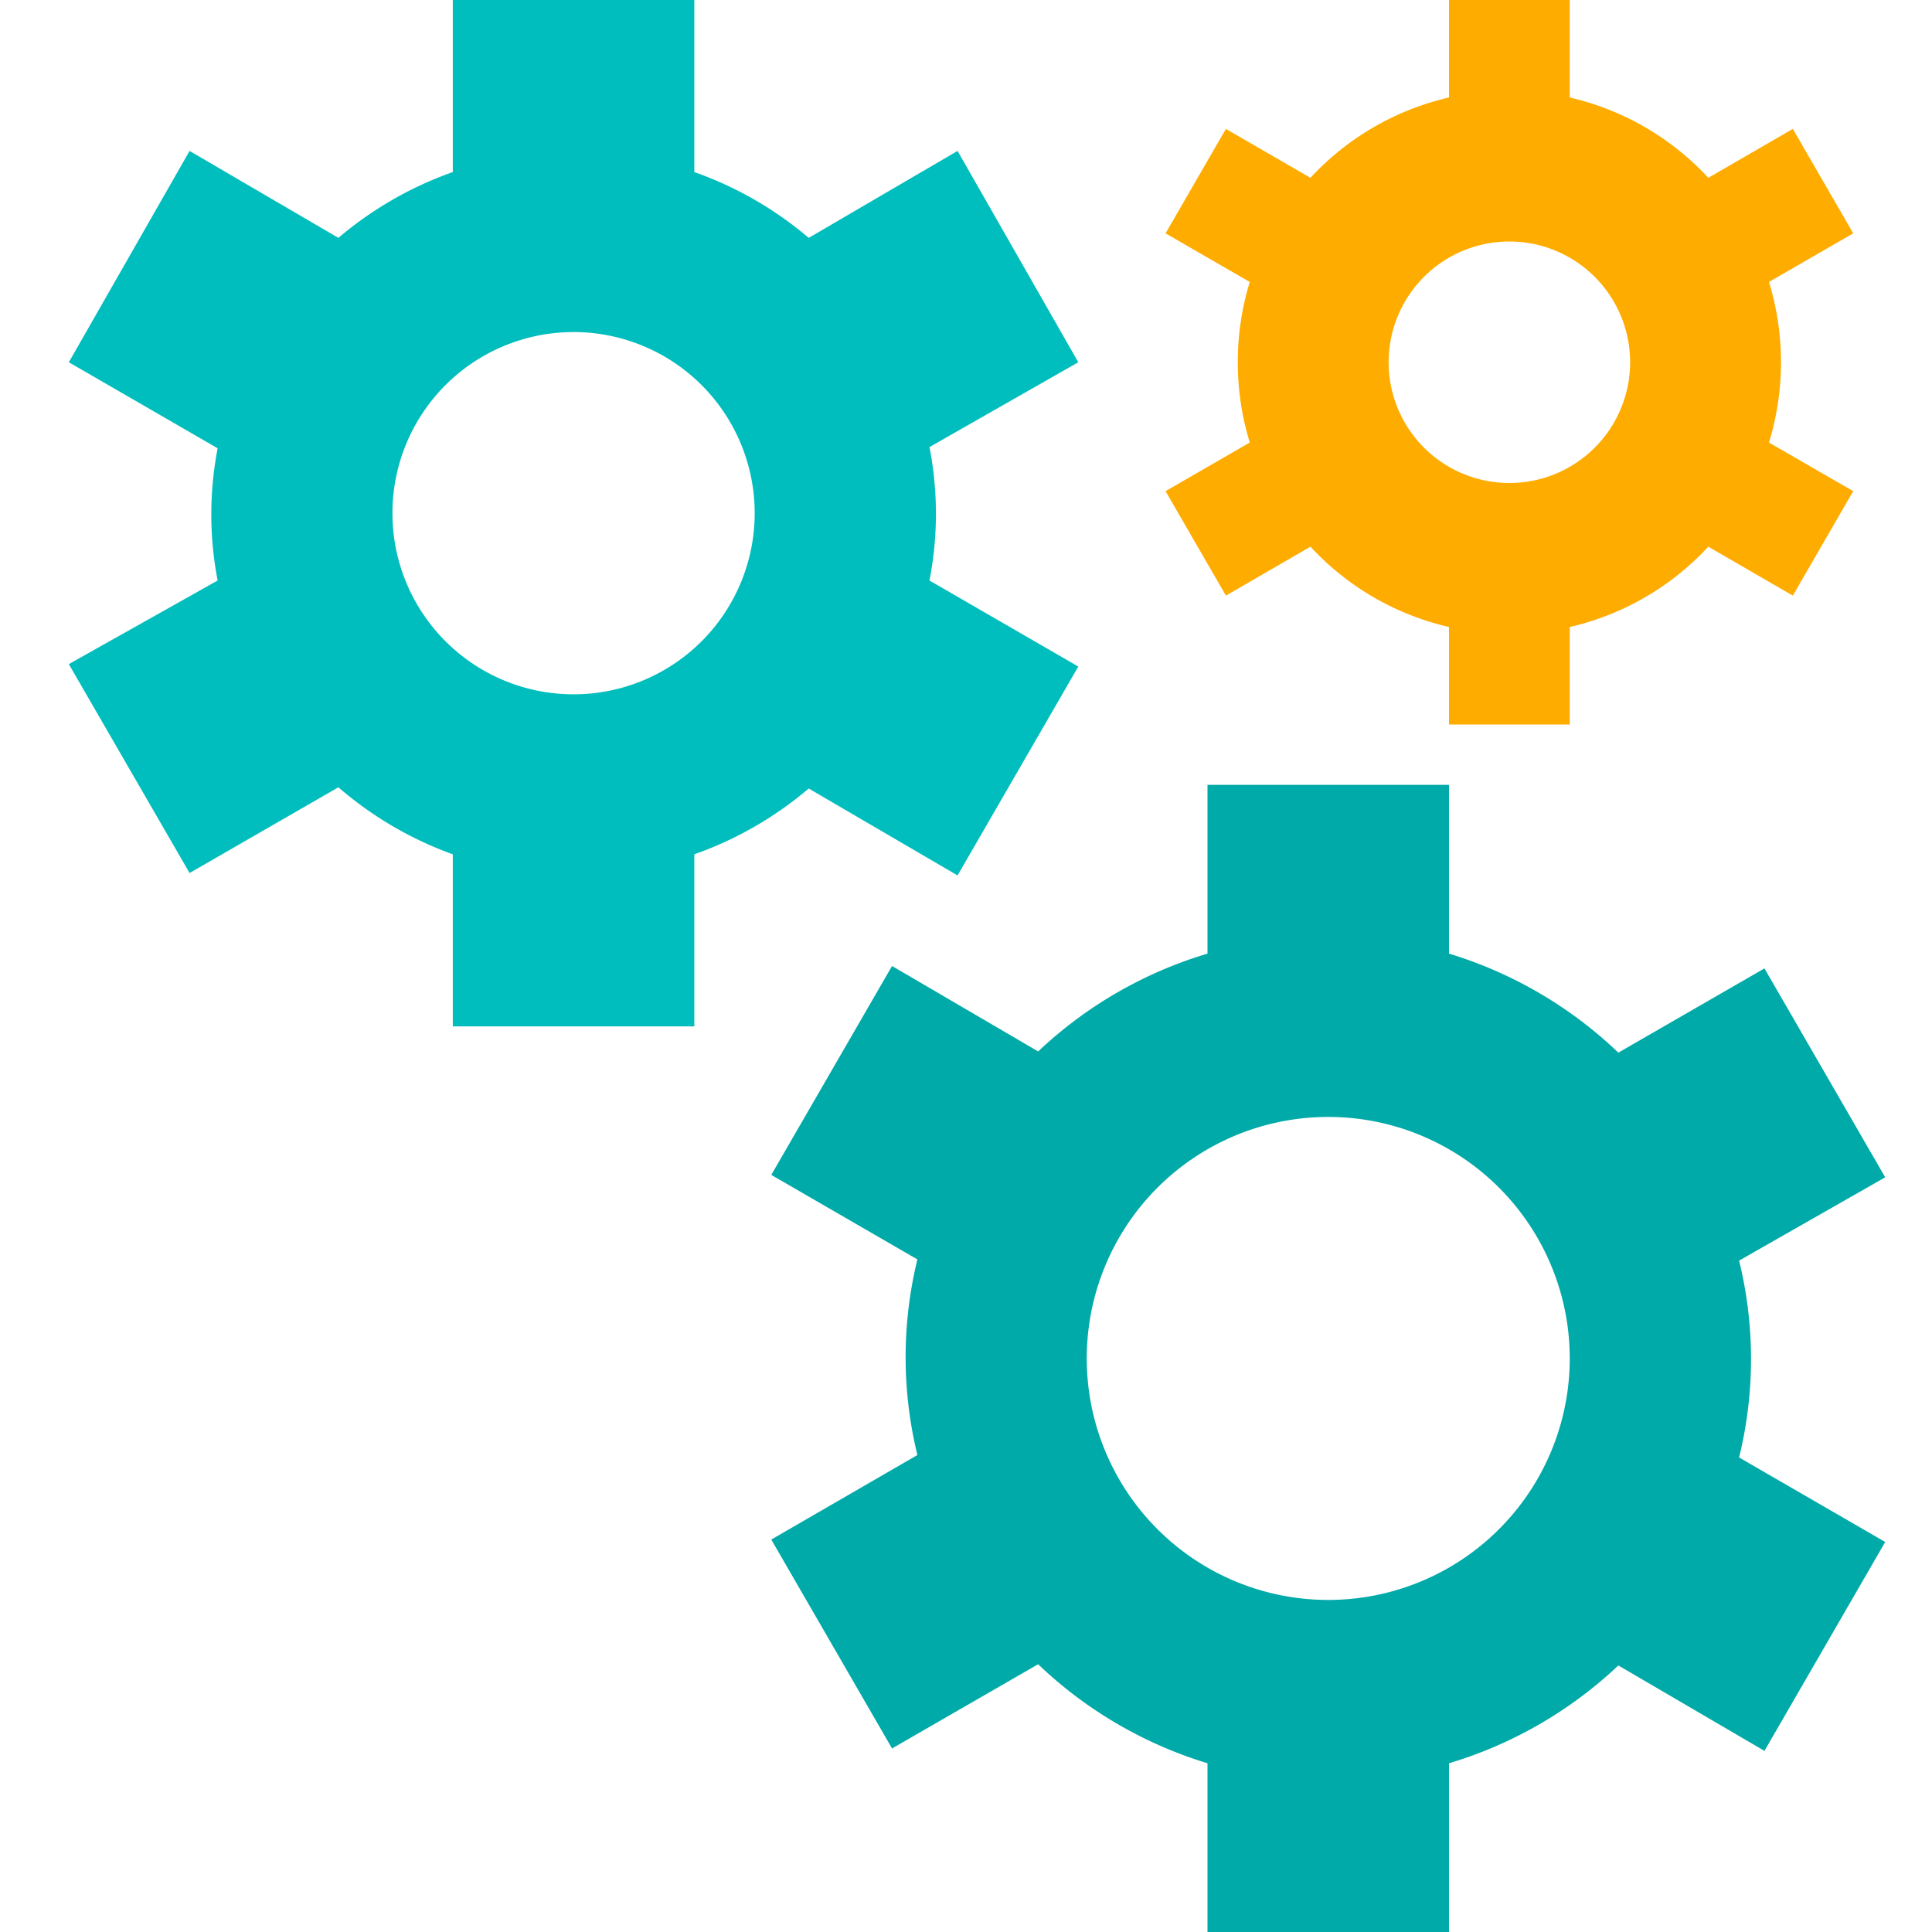
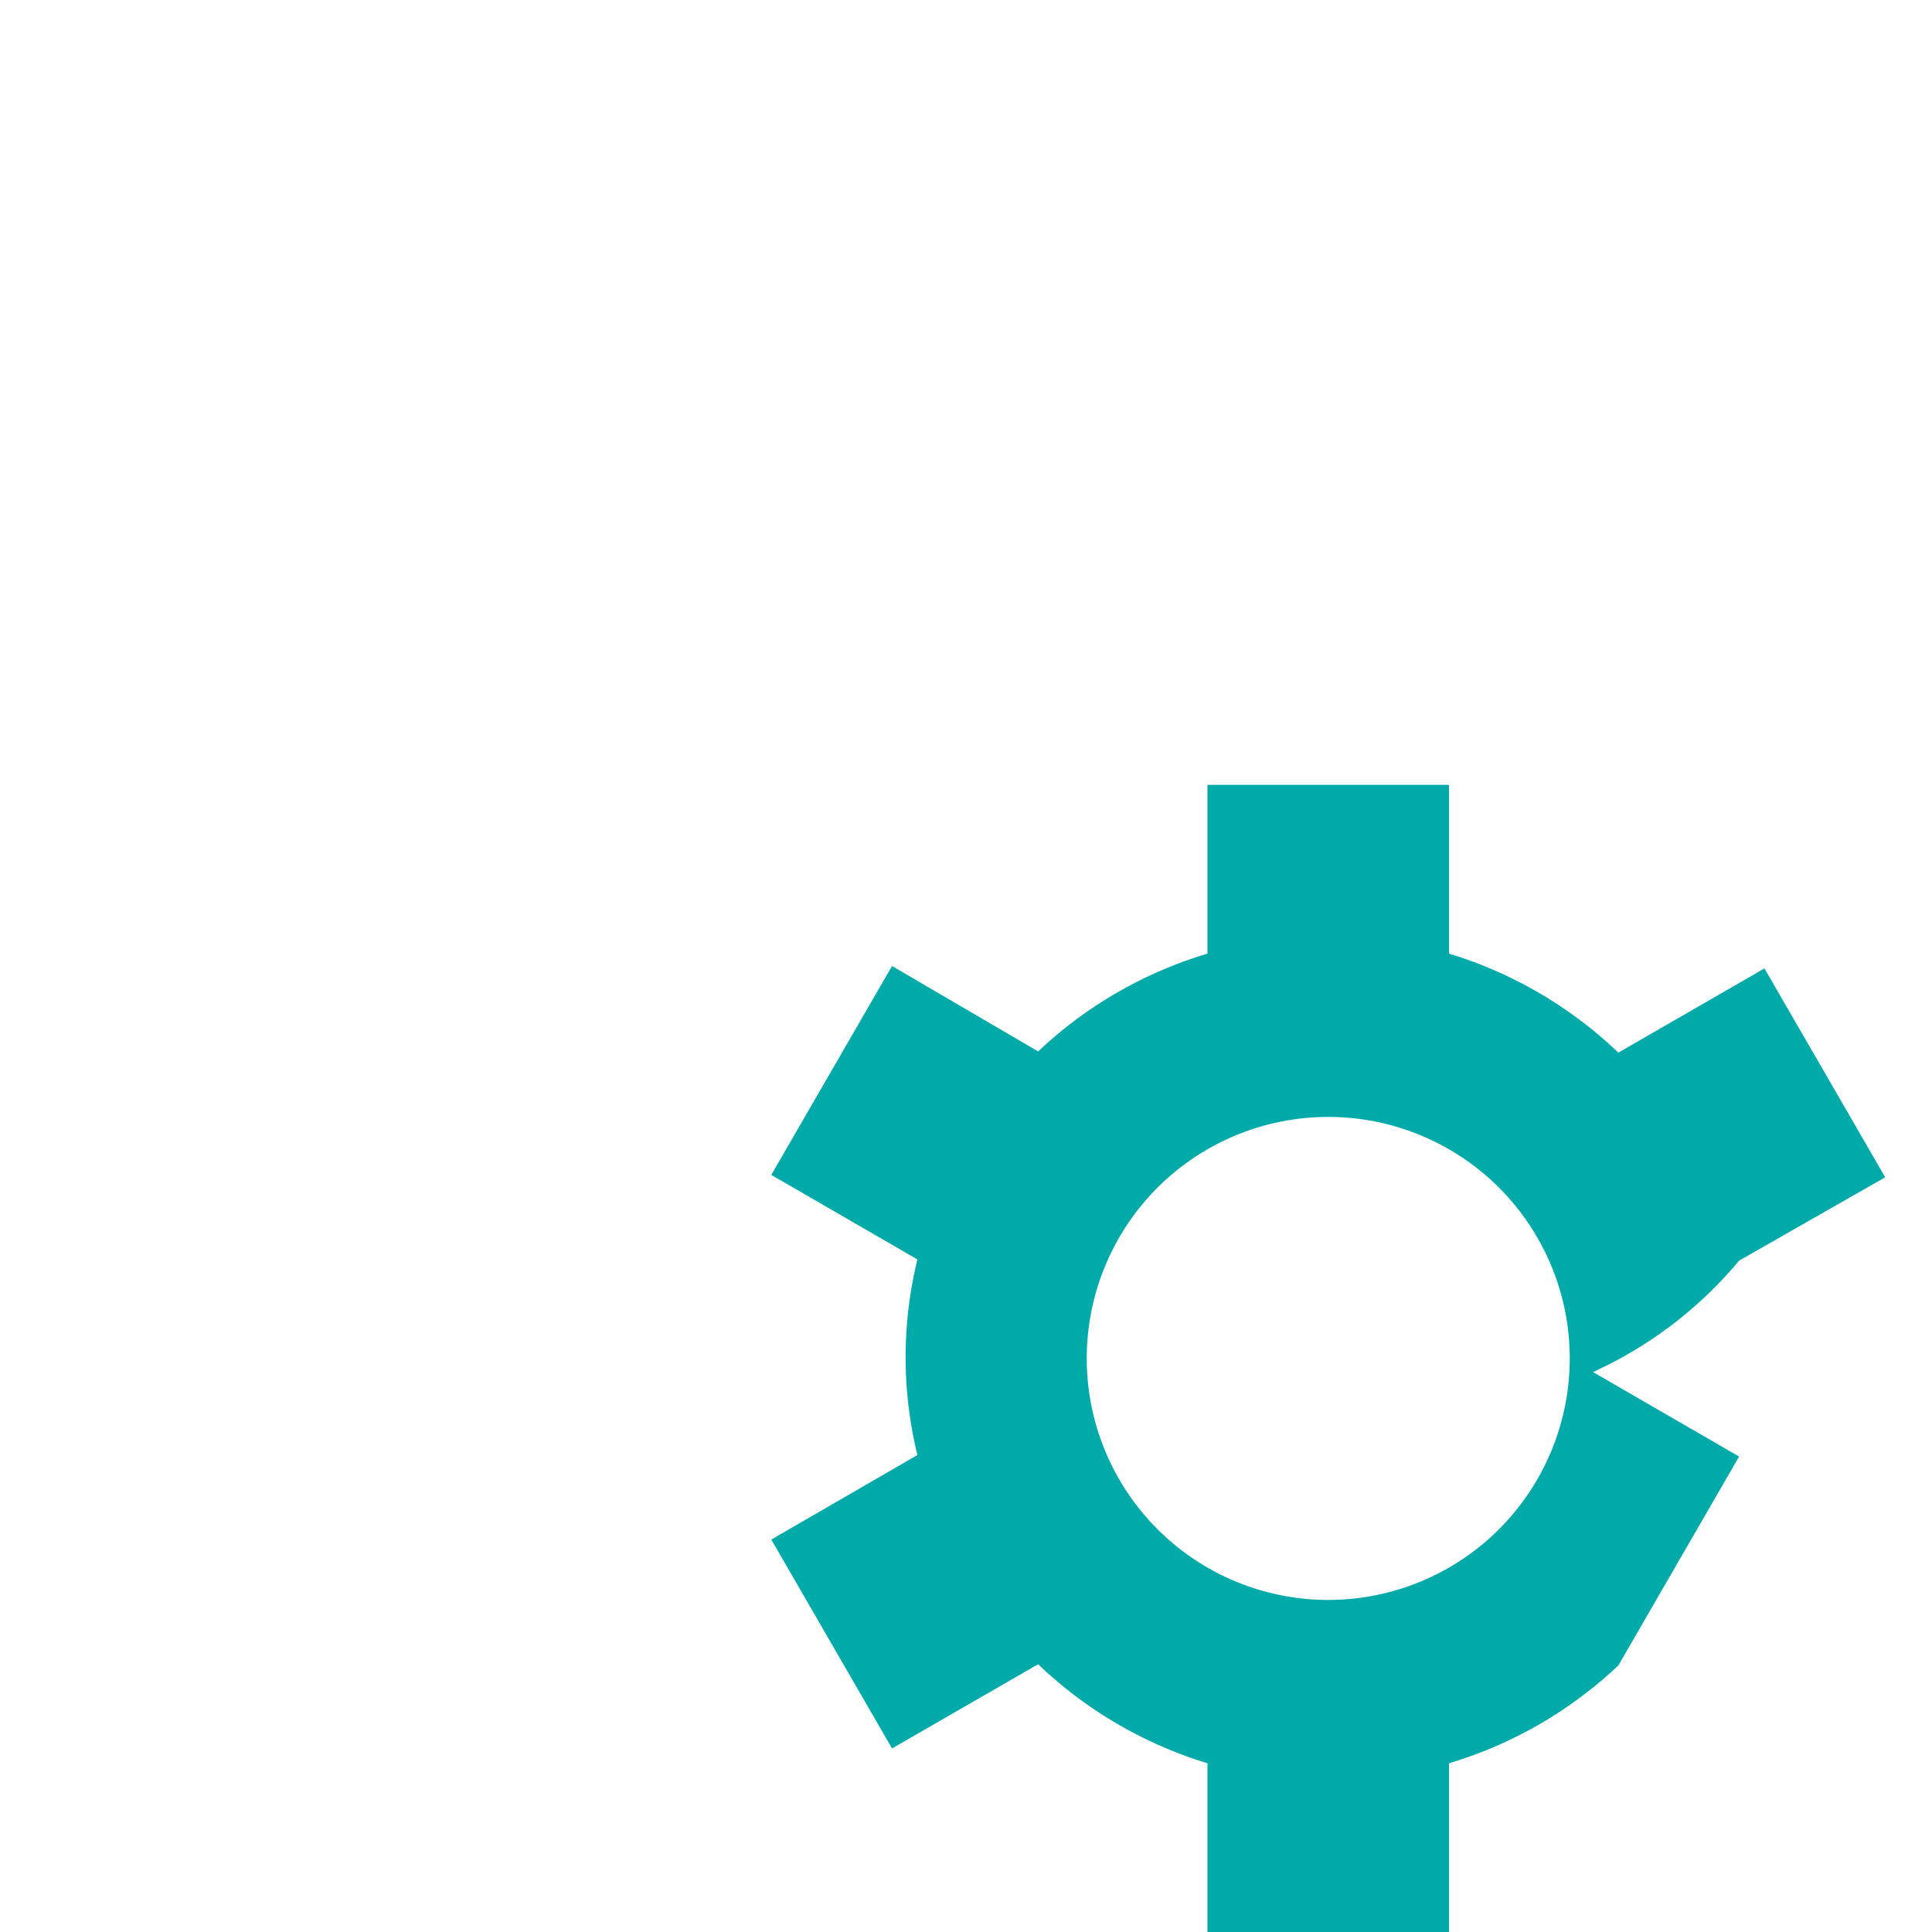
<svg xmlns="http://www.w3.org/2000/svg" viewBox="0 0 64 64">
  <defs>
    <style>.cls-1{fill:#00aaa8;}.cls-2{fill:#00bebd;}.cls-3{fill:#ffac00;}</style>
  </defs>
  <title>Gears</title>
  <g id="Gears">
-     <path class="cls-1" d="M57.61,41.76,62.45,39l-4-6.92-4.84,2.79A14,14,0,0,0,48,31.59V26H40v5.59a14,14,0,0,0-5.61,3.24L29.55,32l-4,6.92,4.84,2.8a13.65,13.65,0,0,0,0,6.48L25.55,51l4,6.92,4.84-2.79A14,14,0,0,0,40,58.41V64h8V58.41a14,14,0,0,0,5.61-3.24L58.45,58l4-6.92-4.84-2.8A13.65,13.65,0,0,0,57.61,41.76ZM44,53a8,8,0,1,1,8-8A8,8,0,0,1,44,53Z" />
-     <path class="cls-2" d="M30.79,14.81,35.72,12,31.72,5,26.79,7.88A12,12,0,0,0,23,5.7V0H15V5.7a12,12,0,0,0-3.79,2.18L6.28,5,2.28,12l4.93,2.85a11.52,11.52,0,0,0,0,4.38L2.28,22l4,6.92,4.93-2.84A12,12,0,0,0,15,28.3V34h8V28.3a12,12,0,0,0,3.79-2.18L31.72,29l4-6.92-4.93-2.85A11.52,11.52,0,0,0,30.79,14.81ZM19,23a6,6,0,1,1,6-6A6,6,0,0,1,19,23Z" />
-     <path class="cls-3" d="M58.6,9.34l2.79-1.61-2-3.46-2.8,1.62A9,9,0,0,0,52,3.23V0H48V3.23a9,9,0,0,0-4.59,2.66l-2.8-1.62-2,3.46L41.4,9.34a9.1,9.1,0,0,0,0,5.32l-2.79,1.61,2,3.46,2.8-1.62A9,9,0,0,0,48,20.77V24h4V20.77a9,9,0,0,0,4.59-2.66l2.8,1.62,2-3.46L58.6,14.66A9.1,9.1,0,0,0,58.6,9.34ZM50,16a4,4,0,1,1,4-4A4,4,0,0,1,50,16Z" />
+     <path class="cls-1" d="M57.61,41.76,62.45,39l-4-6.92-4.84,2.79A14,14,0,0,0,48,31.59V26H40v5.59a14,14,0,0,0-5.61,3.24L29.55,32l-4,6.92,4.84,2.8a13.65,13.65,0,0,0,0,6.48L25.55,51l4,6.92,4.84-2.79A14,14,0,0,0,40,58.41V64h8V58.41a14,14,0,0,0,5.61-3.24l4-6.92-4.84-2.8A13.65,13.65,0,0,0,57.61,41.76ZM44,53a8,8,0,1,1,8-8A8,8,0,0,1,44,53Z" />
  </g>
</svg>